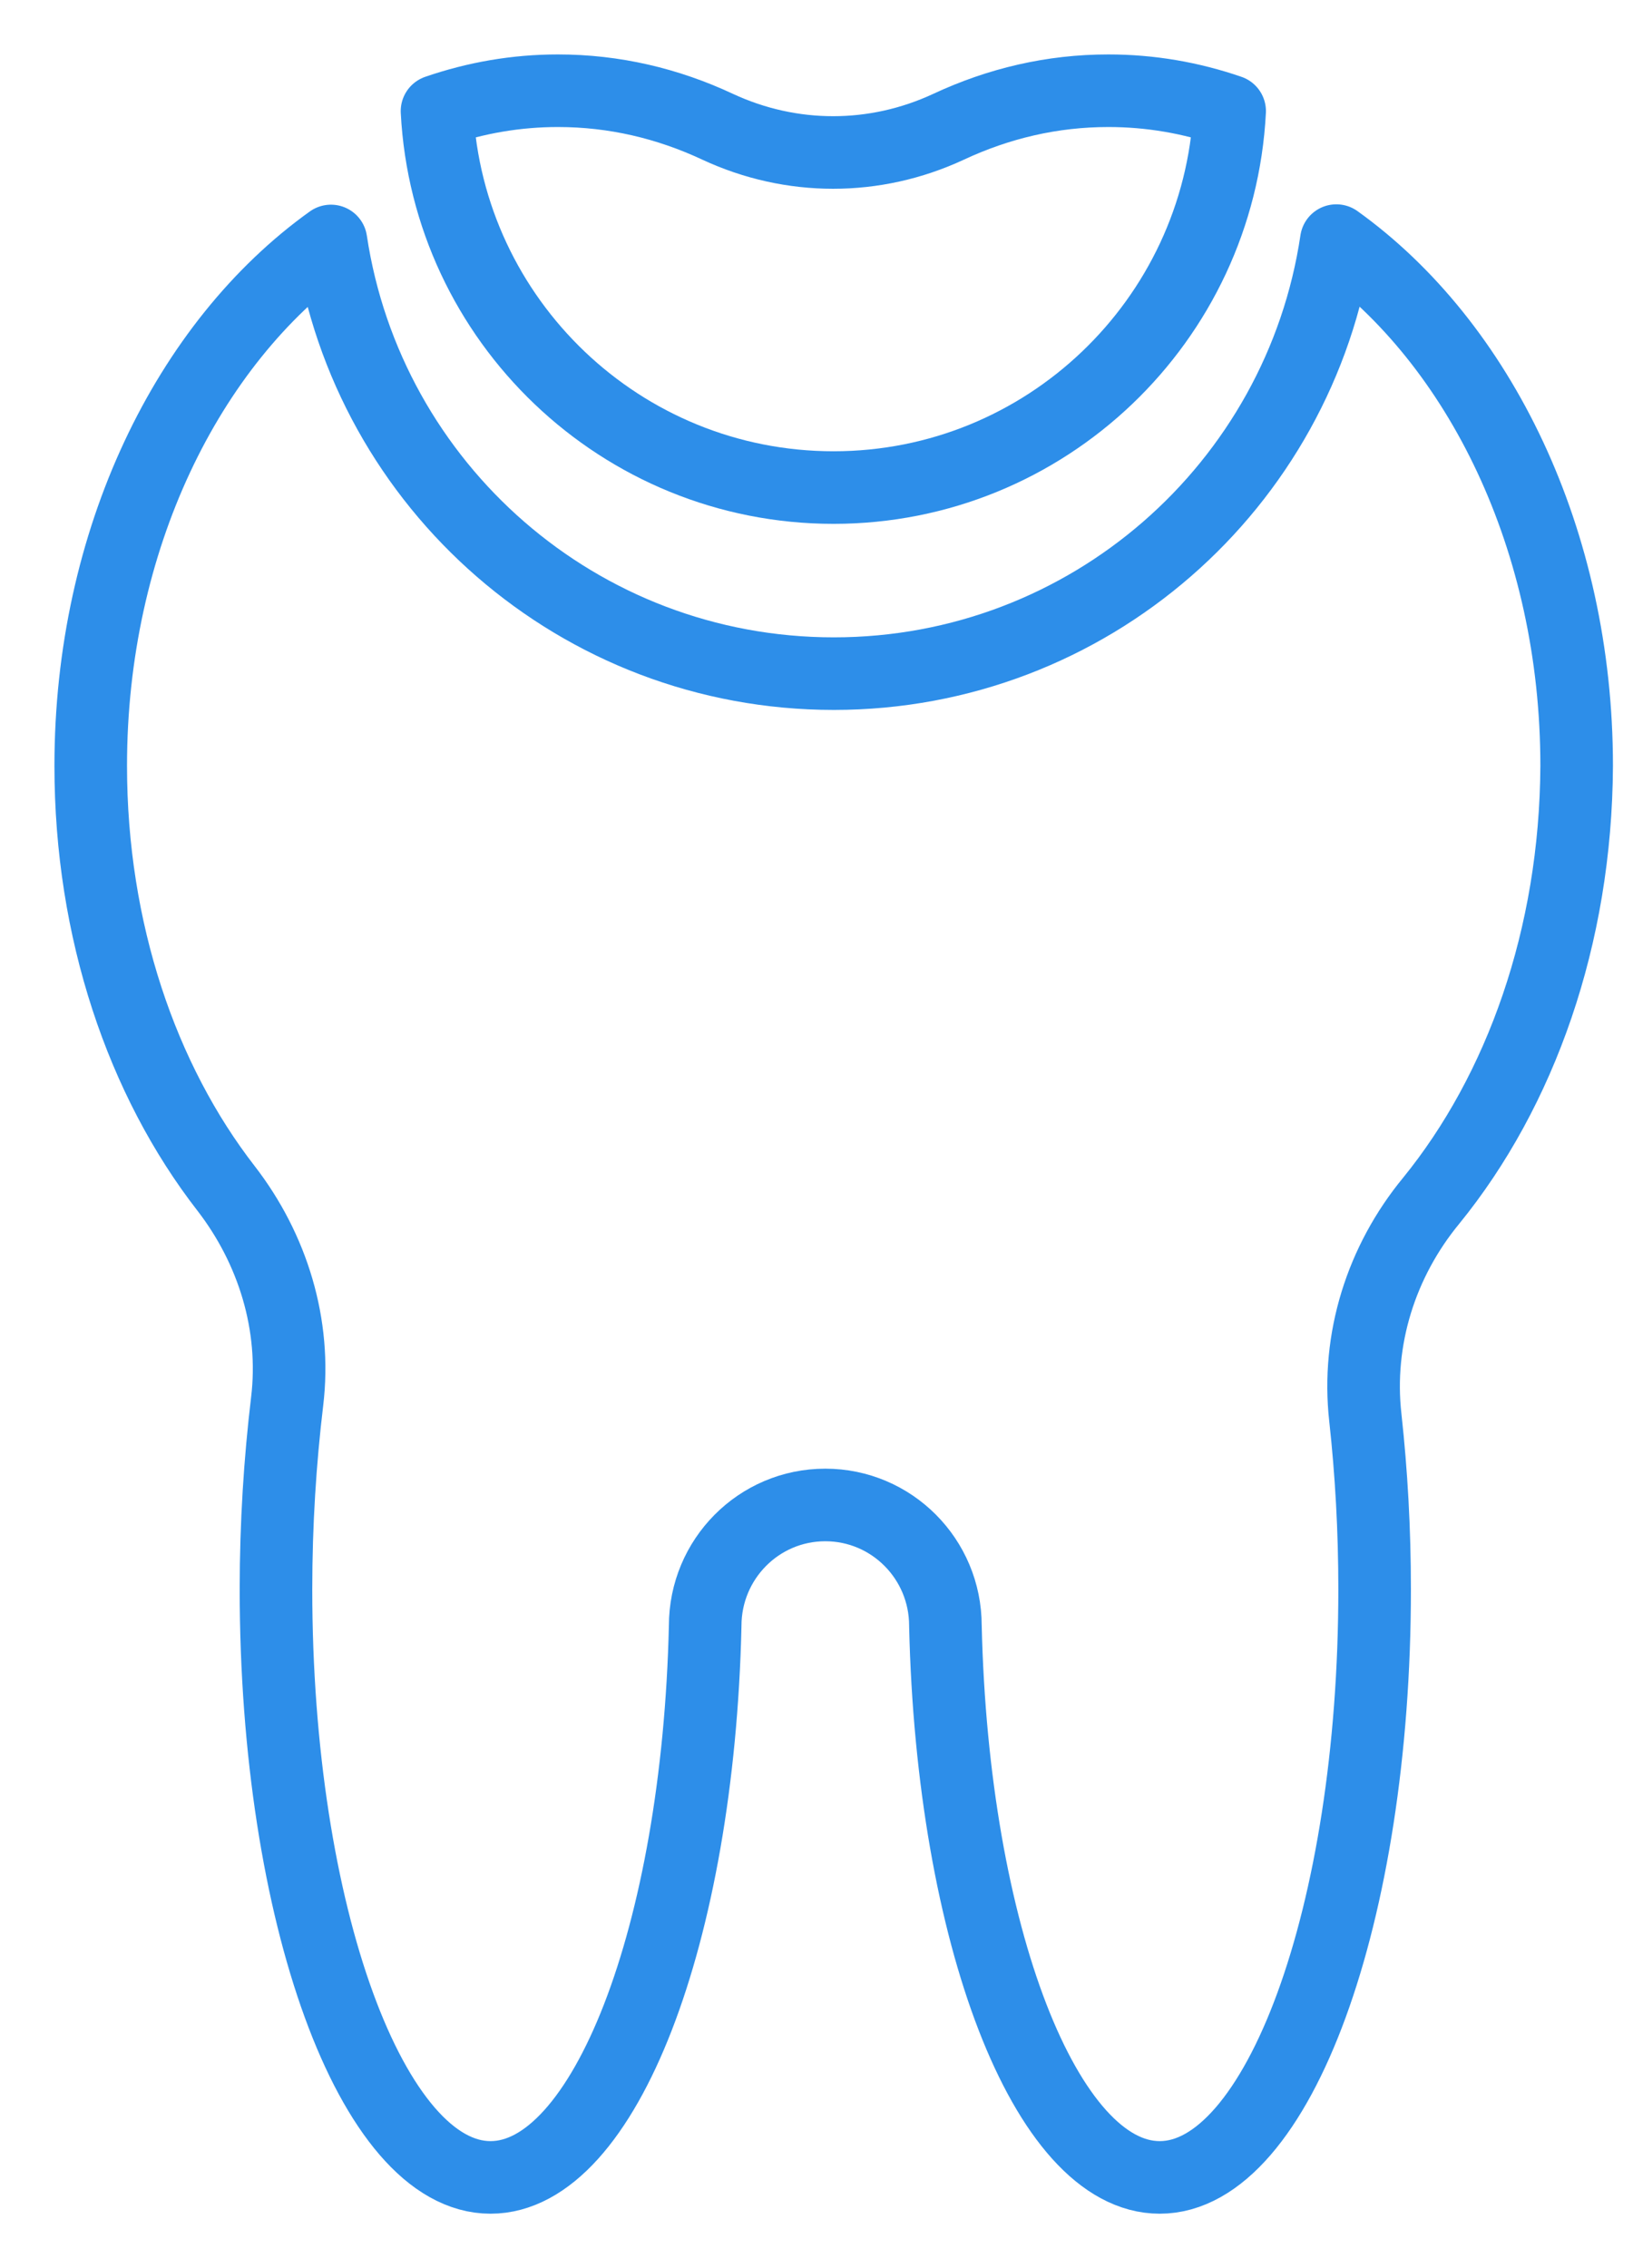
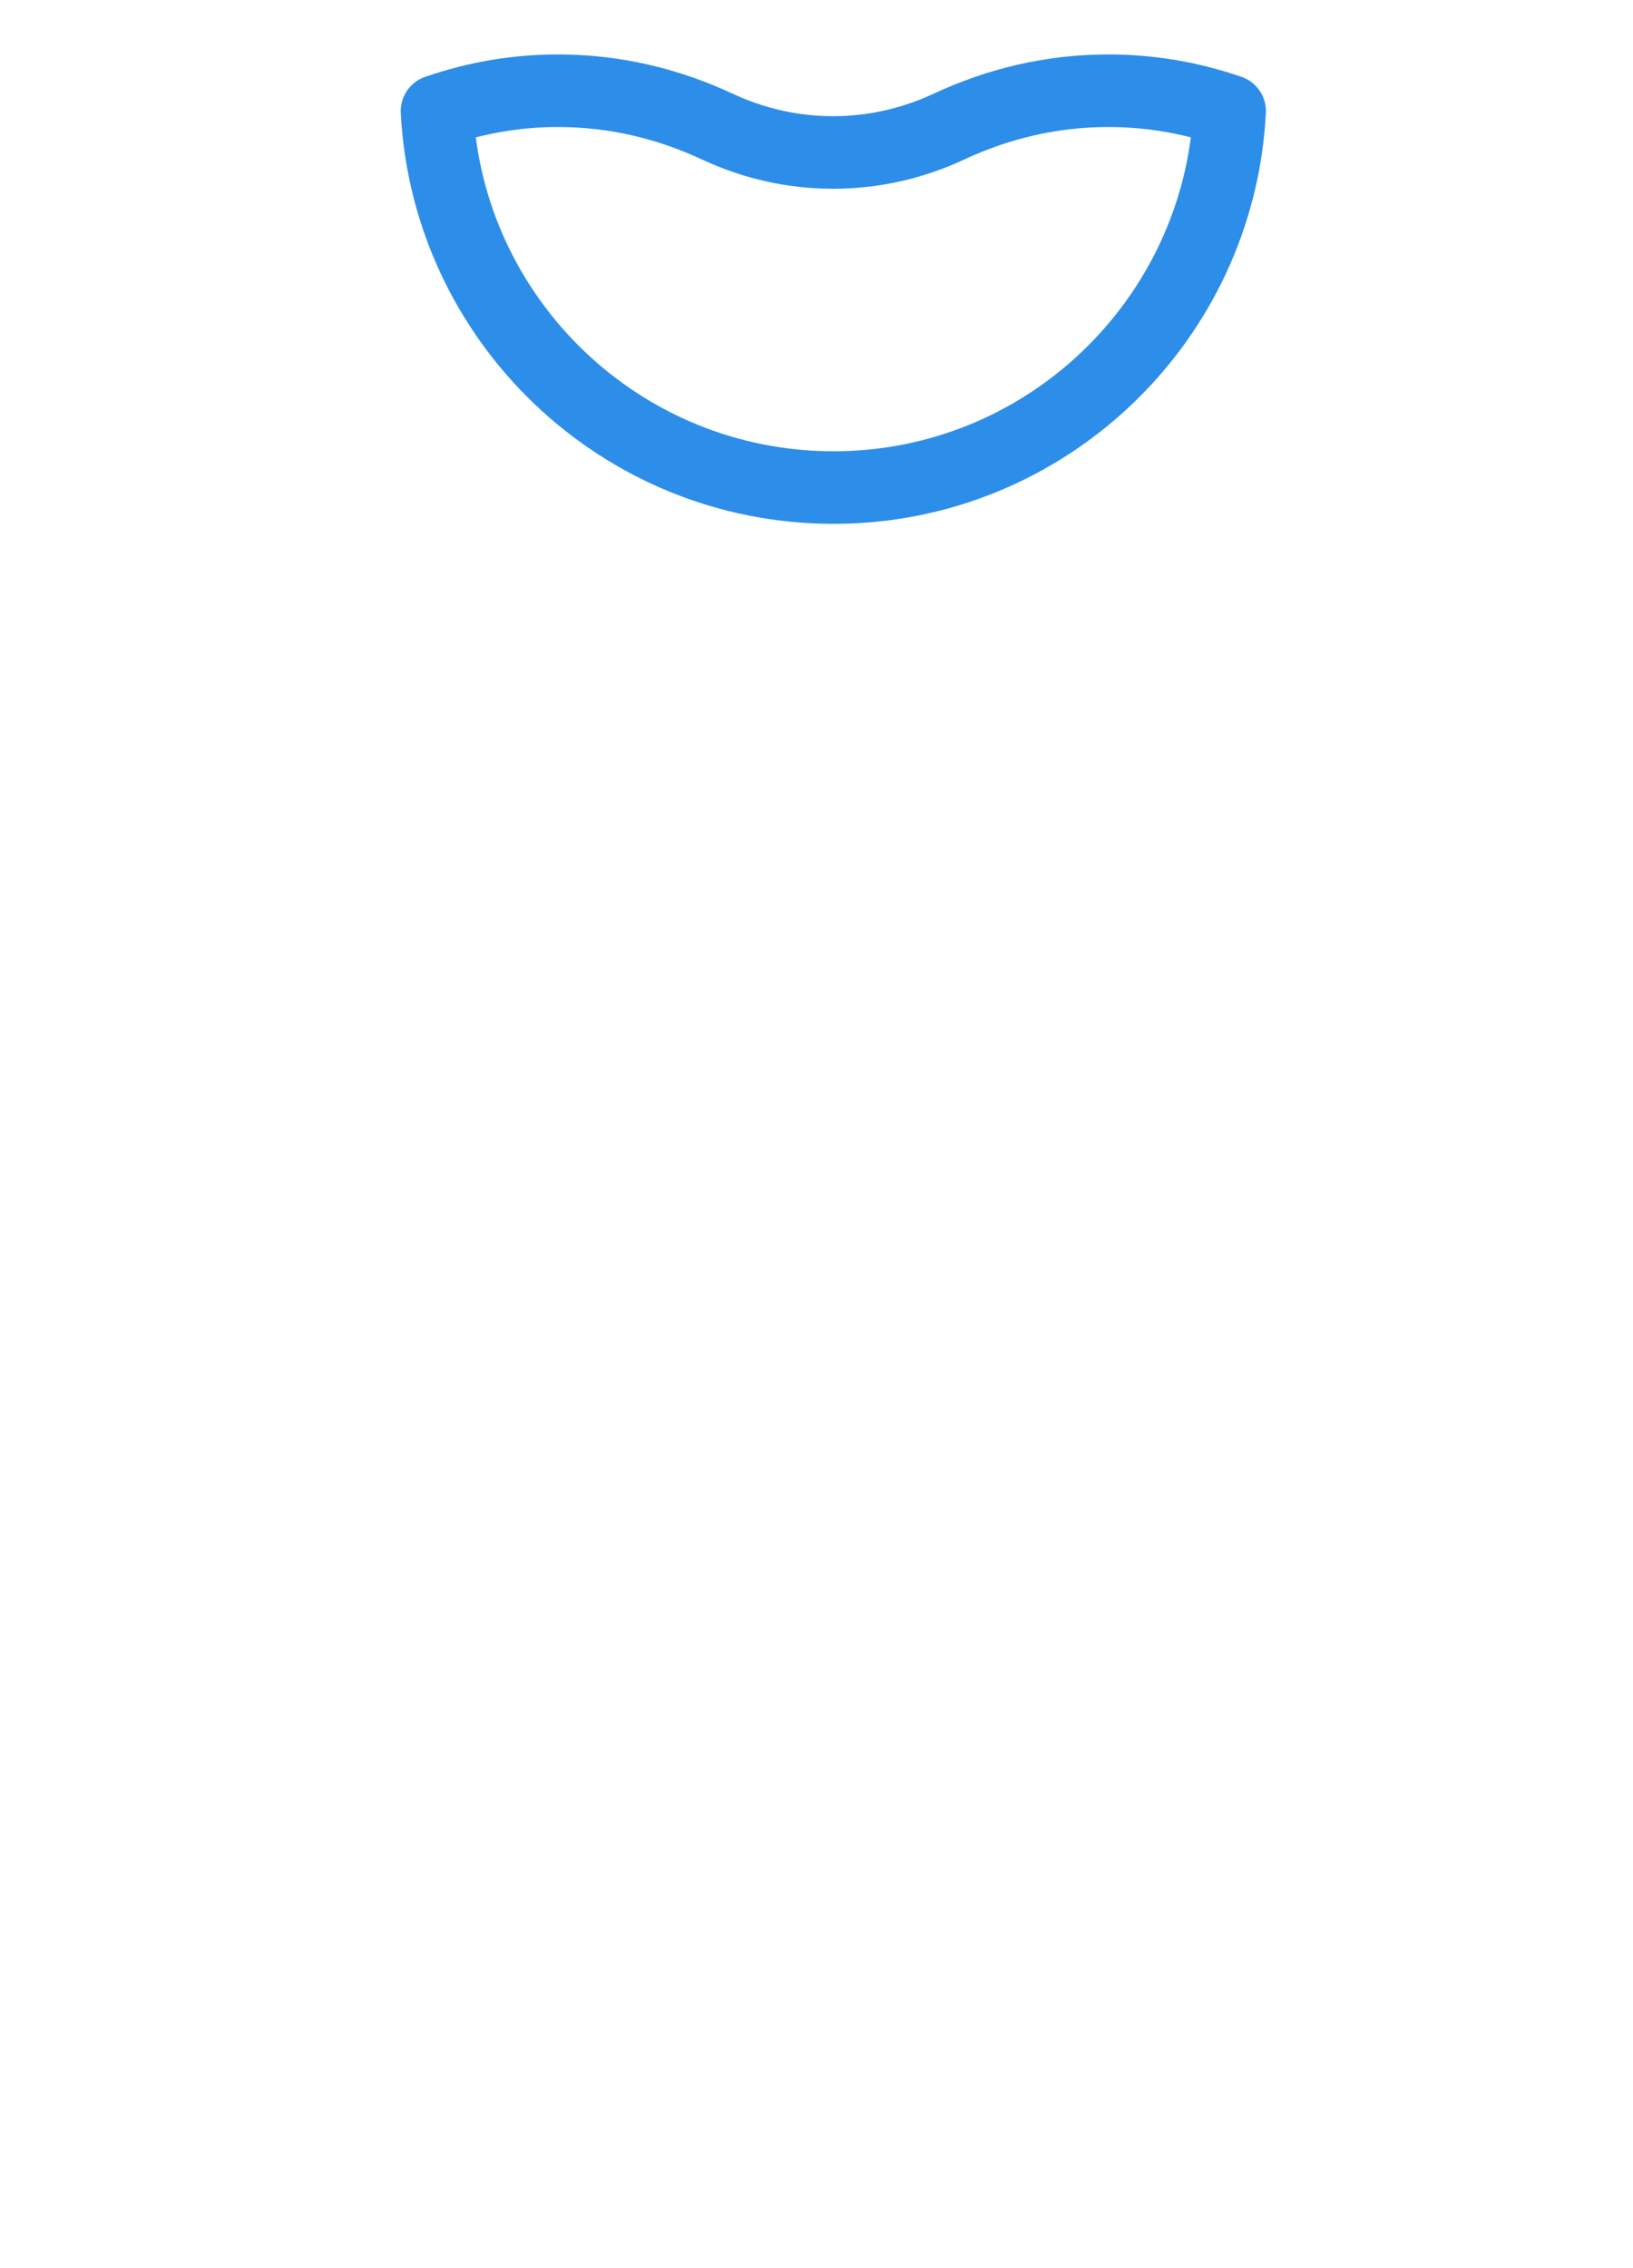
<svg xmlns="http://www.w3.org/2000/svg" width="18" height="25" viewBox="0 0 18 25" fill="none">
-   <path d="M15.776 13.234C15.226 13.902 14.952 14.759 15.05 15.628C15.116 16.231 15.152 16.858 15.152 17.518C15.152 21.097 14.087 24 12.783 24C11.528 24 10.499 21.315 10.421 17.92C10.421 17.182 9.827 16.588 9.097 16.588C8.363 16.588 7.773 17.186 7.773 17.92C7.695 21.319 6.662 24 5.407 24C4.104 24 3.042 21.097 3.042 17.518C3.042 16.793 3.087 16.1 3.165 15.448C3.267 14.603 3.005 13.763 2.492 13.099C1.566 11.906 1 10.258 1 8.441C1 5.953 2.07 3.784 3.648 2.656C4.054 5.358 6.379 7.425 9.191 7.425C12 7.425 14.329 5.354 14.73 2.652C16.309 3.784 17.379 5.953 17.379 8.441C17.37 10.327 16.76 12.024 15.776 13.234Z" stroke="#2D8EE9" stroke-width="0.8" stroke-miterlimit="10" stroke-linecap="round" stroke-linejoin="round" />
  <path d="M13.554 1.225C13.435 3.534 11.524 5.374 9.188 5.374C6.847 5.374 4.936 3.534 4.817 1.225C5.244 1.078 5.69 1 6.15 1C6.769 1 7.359 1.139 7.912 1.398C8.724 1.775 9.643 1.775 10.454 1.398C11.008 1.139 11.598 1 12.217 1C12.681 1 13.127 1.078 13.554 1.225Z" stroke="#2D8EE9" stroke-width="0.8" stroke-miterlimit="10" stroke-linecap="round" stroke-linejoin="round" />
</svg>